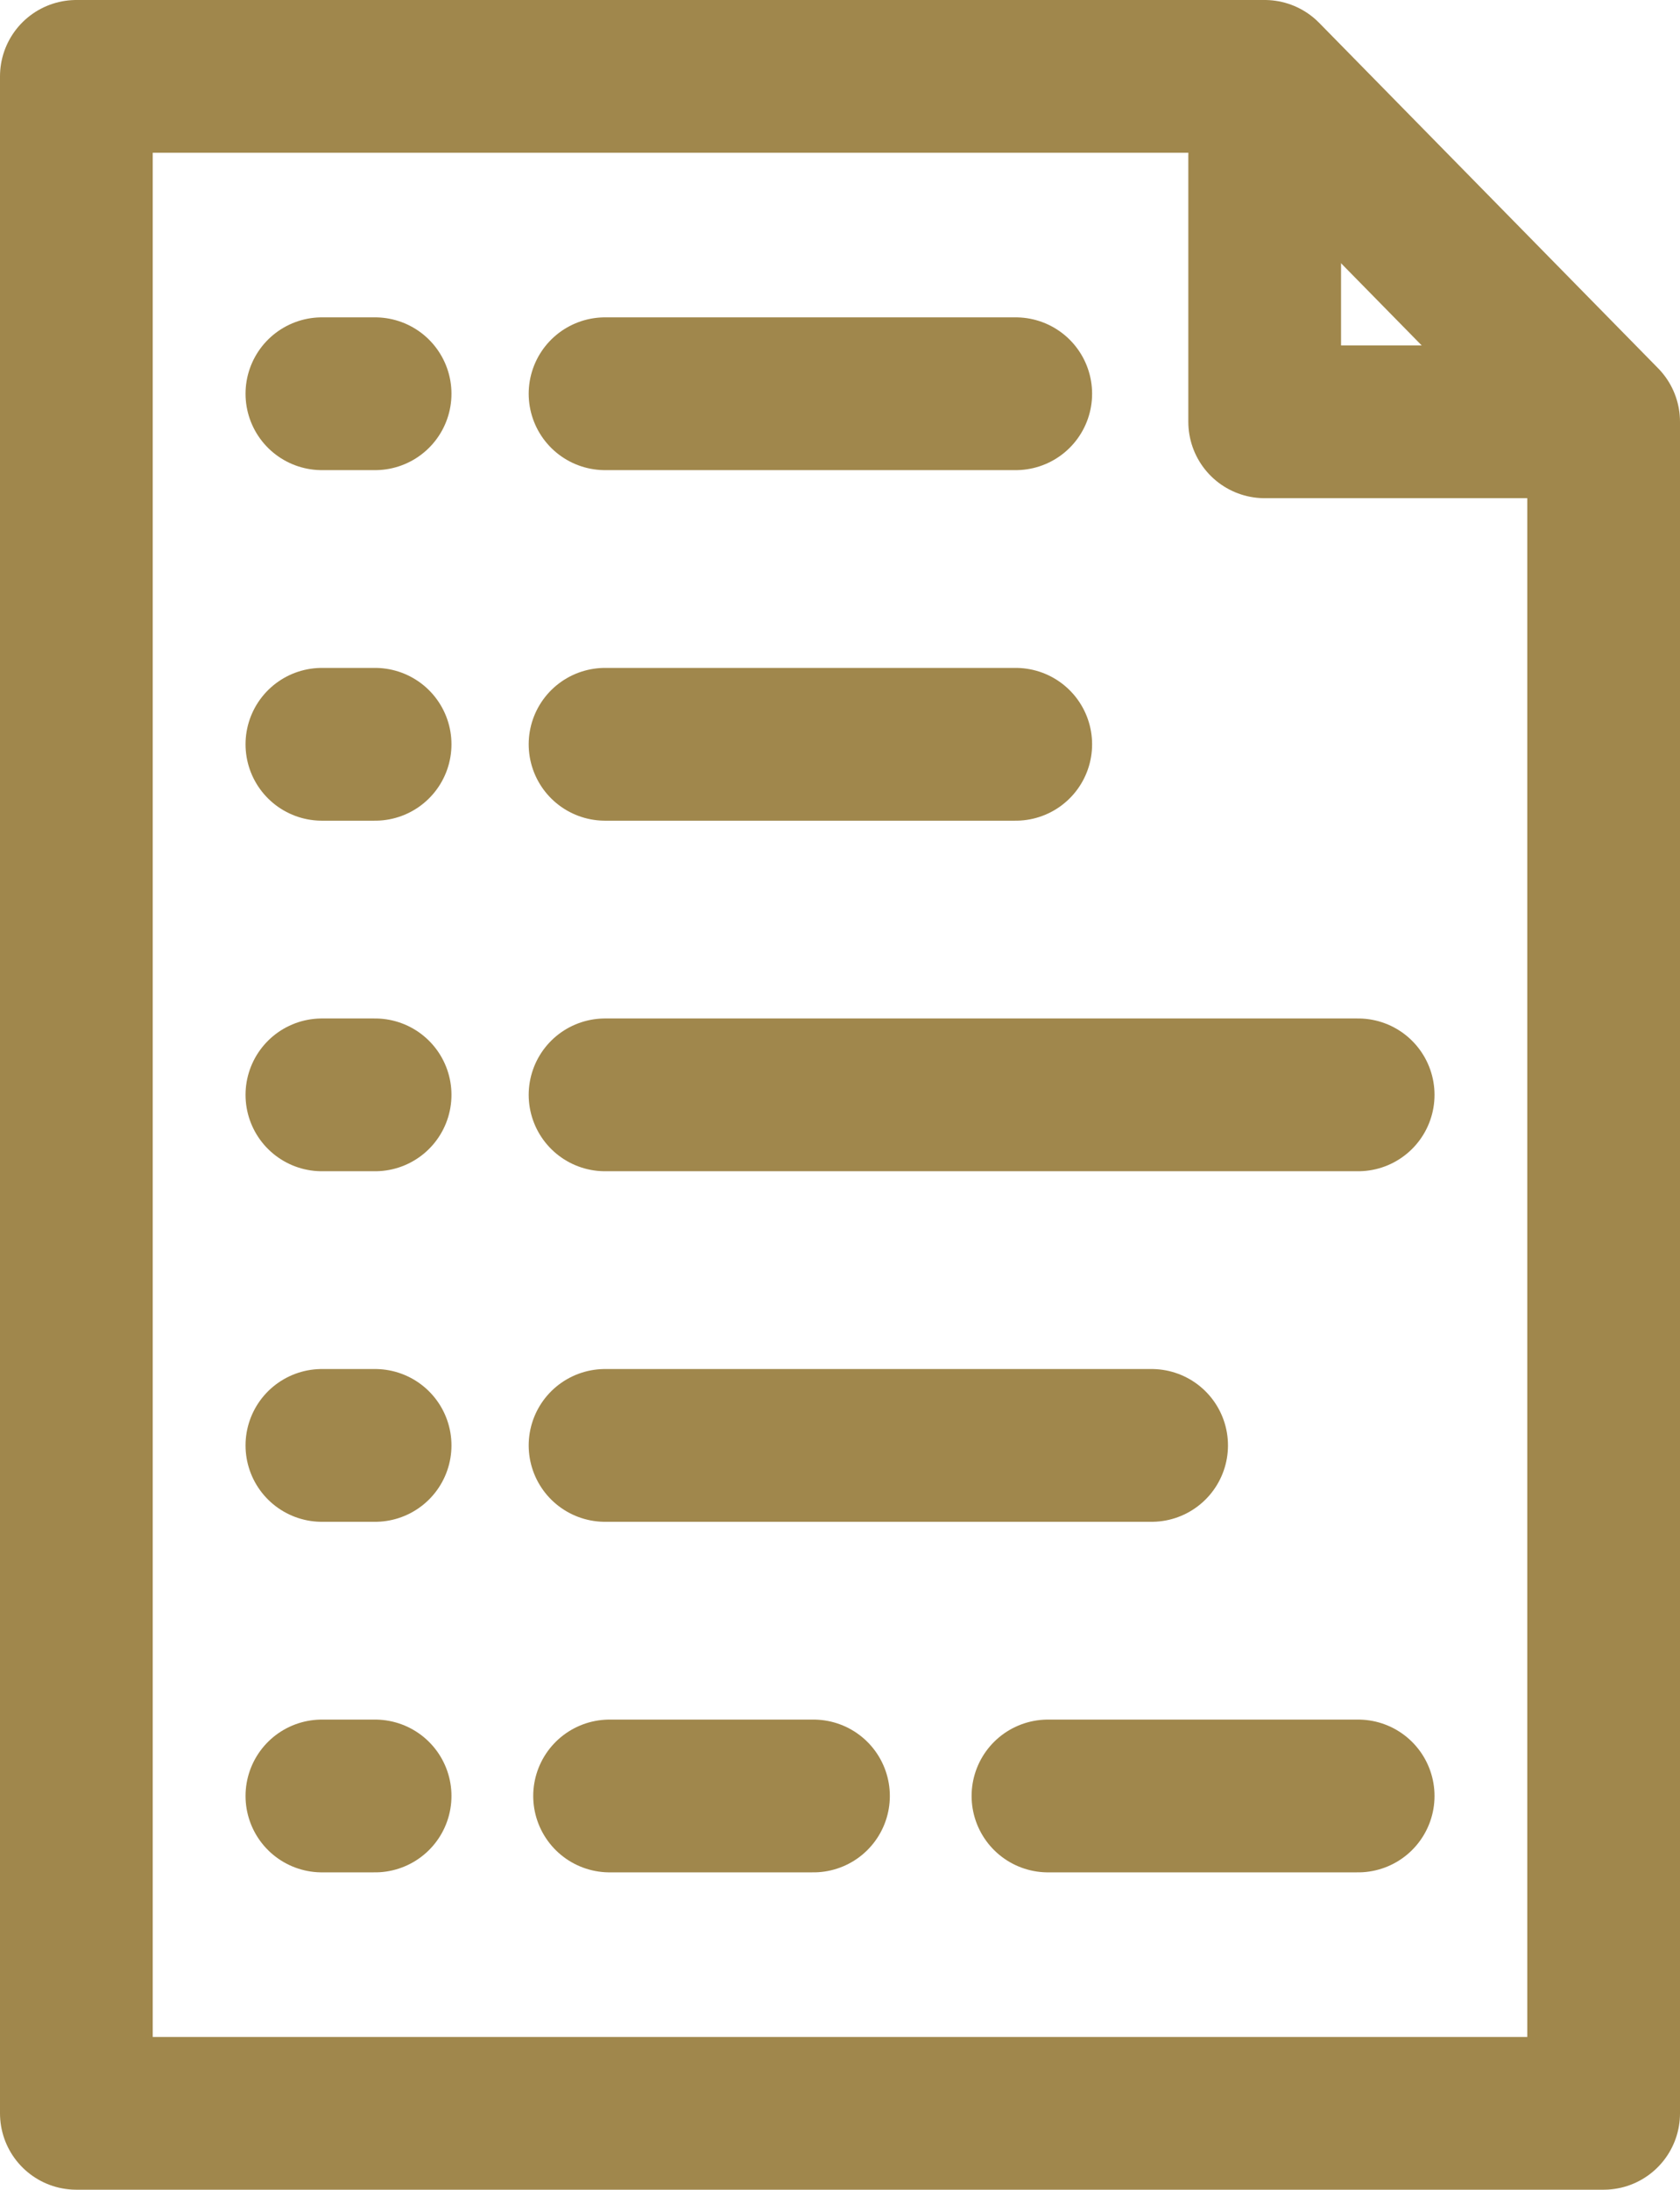
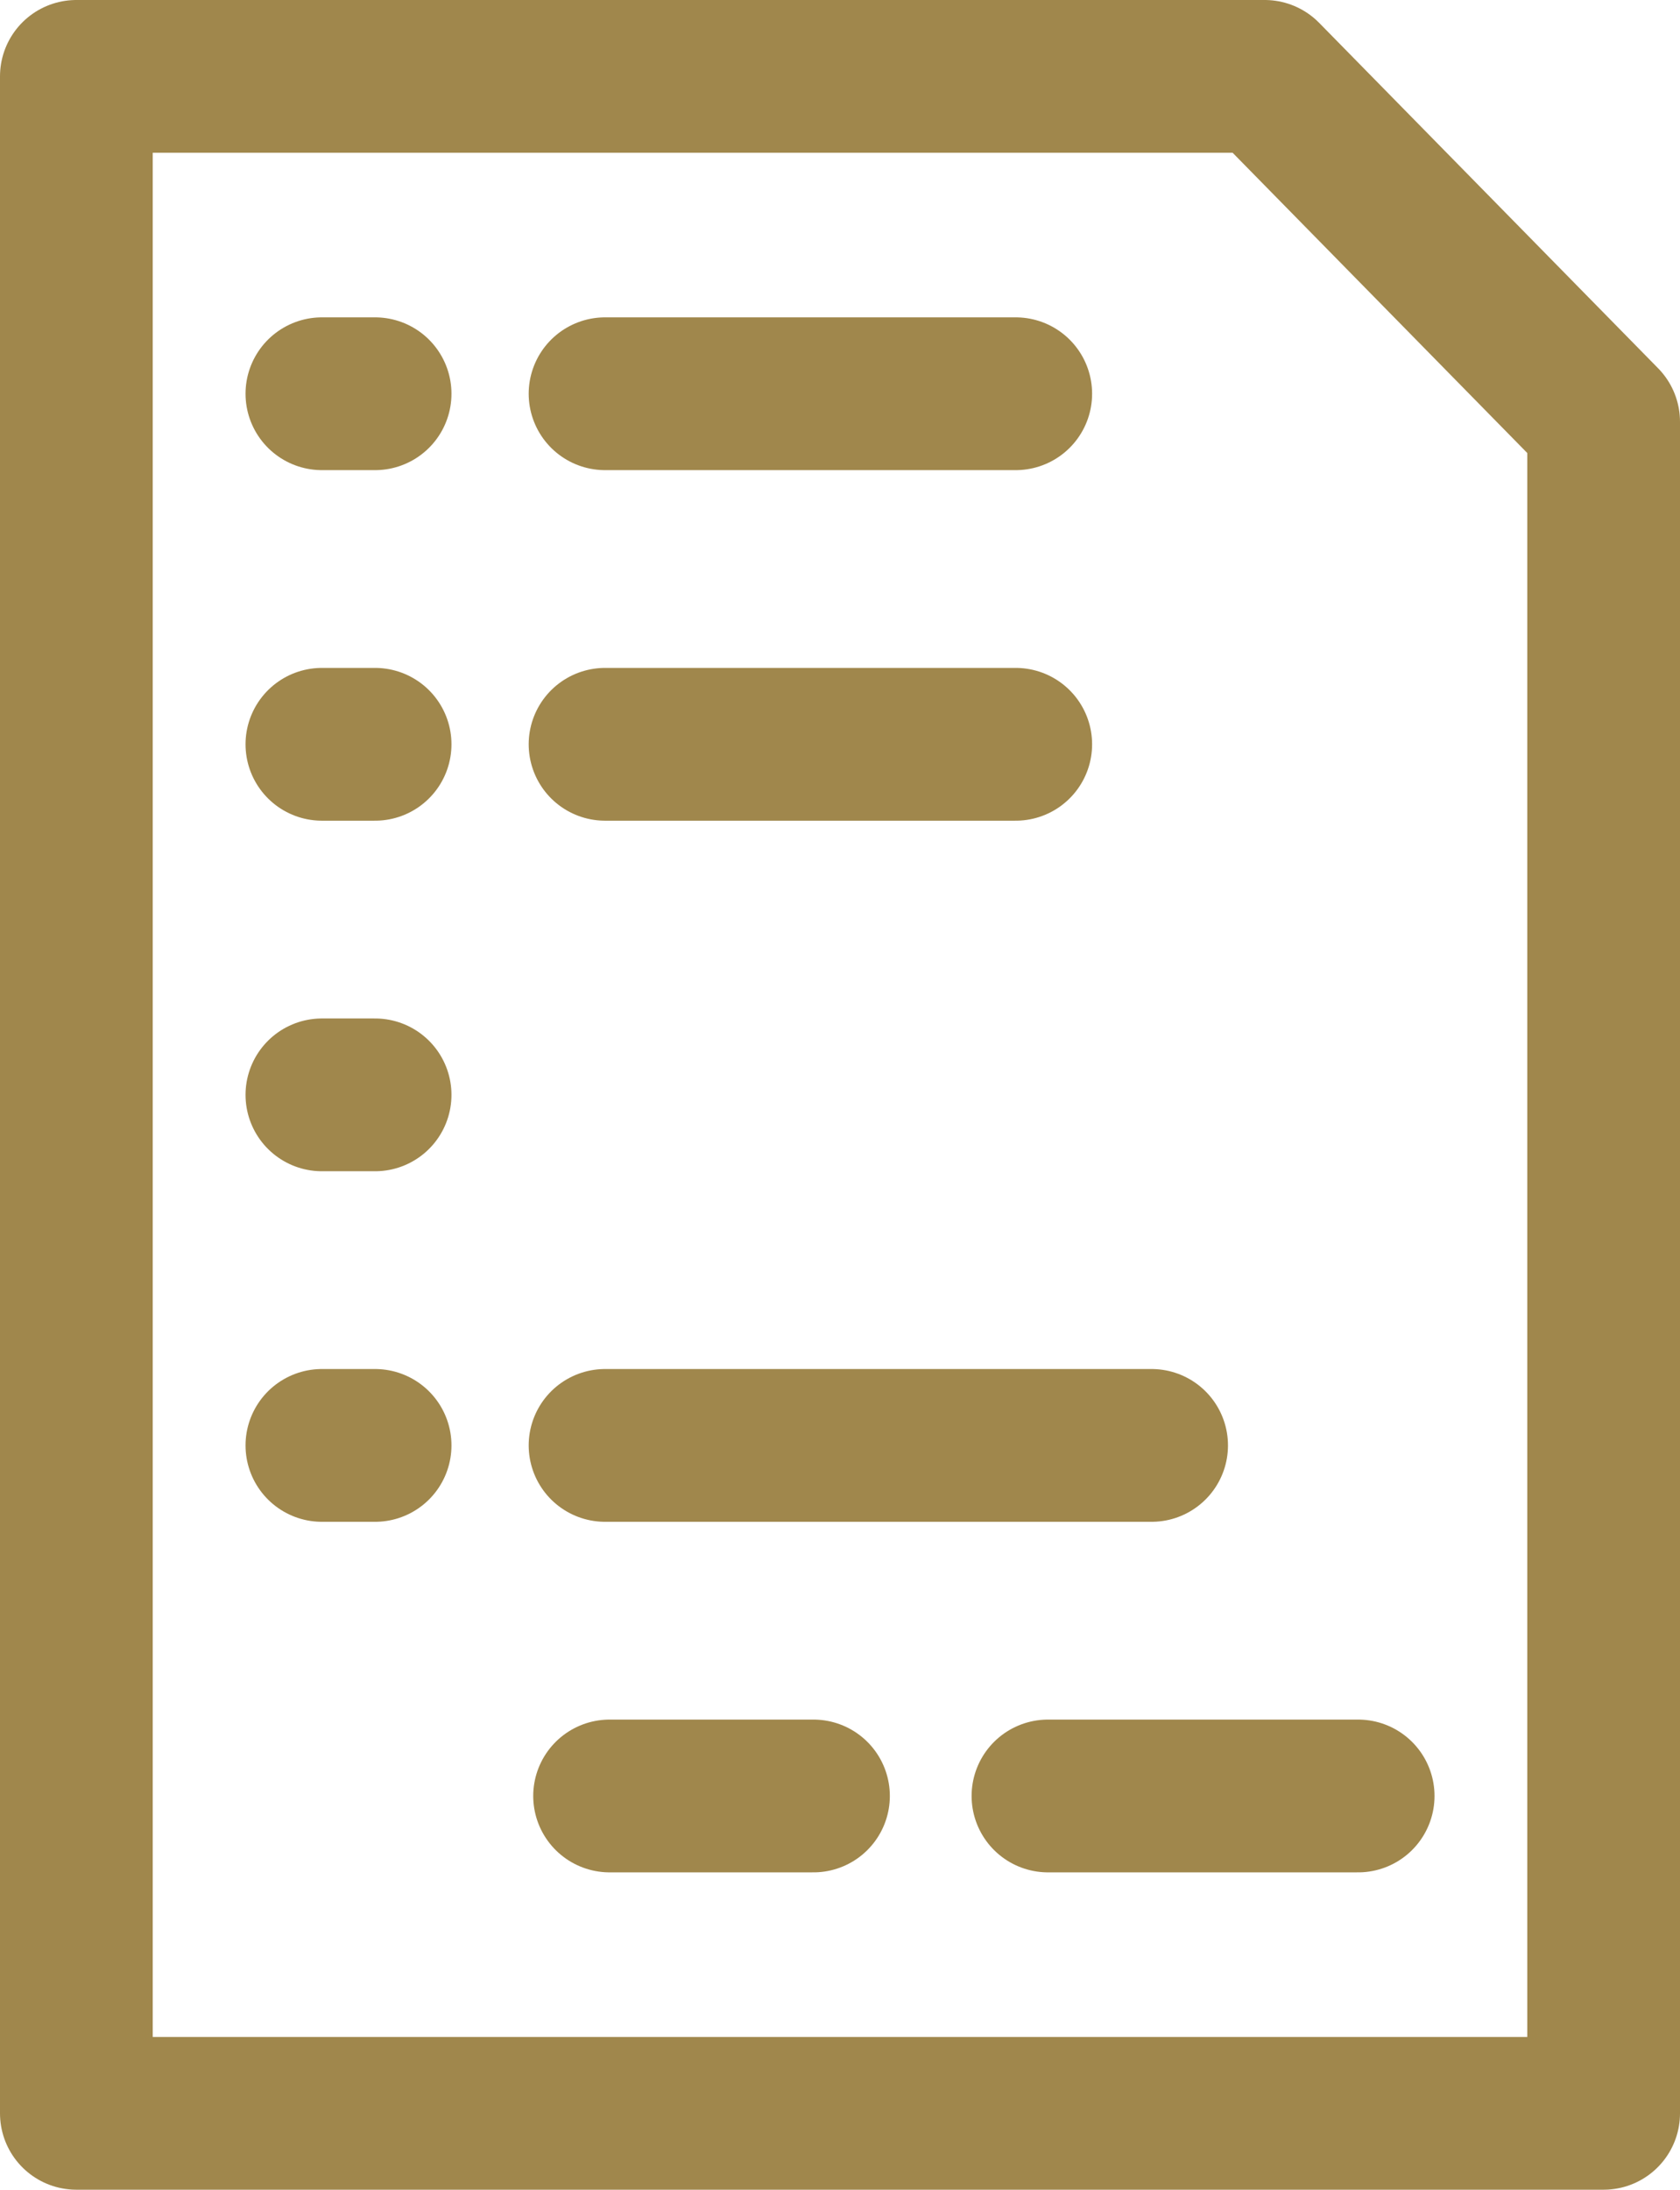
<svg xmlns="http://www.w3.org/2000/svg" width="33" height="43" viewBox="0 0 33 43">
  <g id="request_icon" transform="translate(-2035.279 -268.749)">
    <path id="Path_87" data-name="Path 87" d="M2066.779,310.249h-30v-40h23.342l6.658,6.783Z" fill="none" stroke="#A0874C" stroke-linecap="round" stroke-linejoin="round" stroke-width="3" />
    <g id="Group_157" data-name="Group 157">
      <line id="Line_108" data-name="Line 108" x1="1.045" transform="translate(2041.602 276.481)" fill="none" stroke="#A0874C" stroke-linecap="round" stroke-linejoin="round" stroke-width="3" />
      <line id="Line_109" data-name="Line 109" x1="8.067" transform="translate(2047.164 276.481)" fill="none" stroke="#A0874C" stroke-linecap="round" stroke-linejoin="round" stroke-width="3" />
    </g>
    <g id="Group_158" data-name="Group 158">
      <line id="Line_110" data-name="Line 110" x1="1.045" transform="translate(2041.602 283.365)" fill="none" stroke="#A0874C" stroke-linecap="round" stroke-linejoin="round" stroke-width="3" />
      <line id="Line_111" data-name="Line 111" x1="8.067" transform="translate(2047.164 283.365)" fill="none" stroke="#A0874C" stroke-linecap="round" stroke-linejoin="round" stroke-width="3" />
    </g>
    <g id="Group_159" data-name="Group 159">
      <line id="Line_112" data-name="Line 112" x1="1.045" transform="translate(2041.602 290.249)" fill="none" stroke="#A0874C" stroke-linecap="round" stroke-linejoin="round" stroke-width="3" />
-       <line id="Line_113" data-name="Line 113" x1="14.793" transform="translate(2047.164 290.249)" fill="none" stroke="#A0874C" stroke-linecap="round" stroke-linejoin="round" stroke-width="3" />
    </g>
    <g id="Group_160" data-name="Group 160">
      <line id="Line_114" data-name="Line 114" x1="1.045" transform="translate(2041.602 297.133)" fill="none" stroke="#A0874C" stroke-linecap="round" stroke-linejoin="round" stroke-width="3" />
      <line id="Line_115" data-name="Line 115" x1="10.736" transform="translate(2047.164 297.133)" fill="none" stroke="#A0874C" stroke-linecap="round" stroke-linejoin="round" stroke-width="3" />
    </g>
    <g id="Group_161" data-name="Group 161">
-       <line id="Line_116" data-name="Line 116" x1="1.045" transform="translate(2041.602 304.017)" fill="none" stroke="#A0874C" stroke-linecap="round" stroke-linejoin="round" stroke-width="3" />
      <line id="Line_117" data-name="Line 117" x1="4.005" transform="translate(2047.253 304.017)" fill="none" stroke="#A0874C" stroke-linecap="round" stroke-linejoin="round" stroke-width="3" />
      <line id="Line_118" data-name="Line 118" x1="6.093" transform="translate(2055.864 304.017)" fill="none" stroke="#A0874C" stroke-linecap="round" stroke-linejoin="round" stroke-width="3" />
    </g>
-     <path id="Path_88" data-name="Path 88" d="M2065.25,277.032h-5.129v-5.225" fill="none" stroke="#A0874C" stroke-linecap="round" stroke-linejoin="round" stroke-width="3" />
  </g>
</svg>